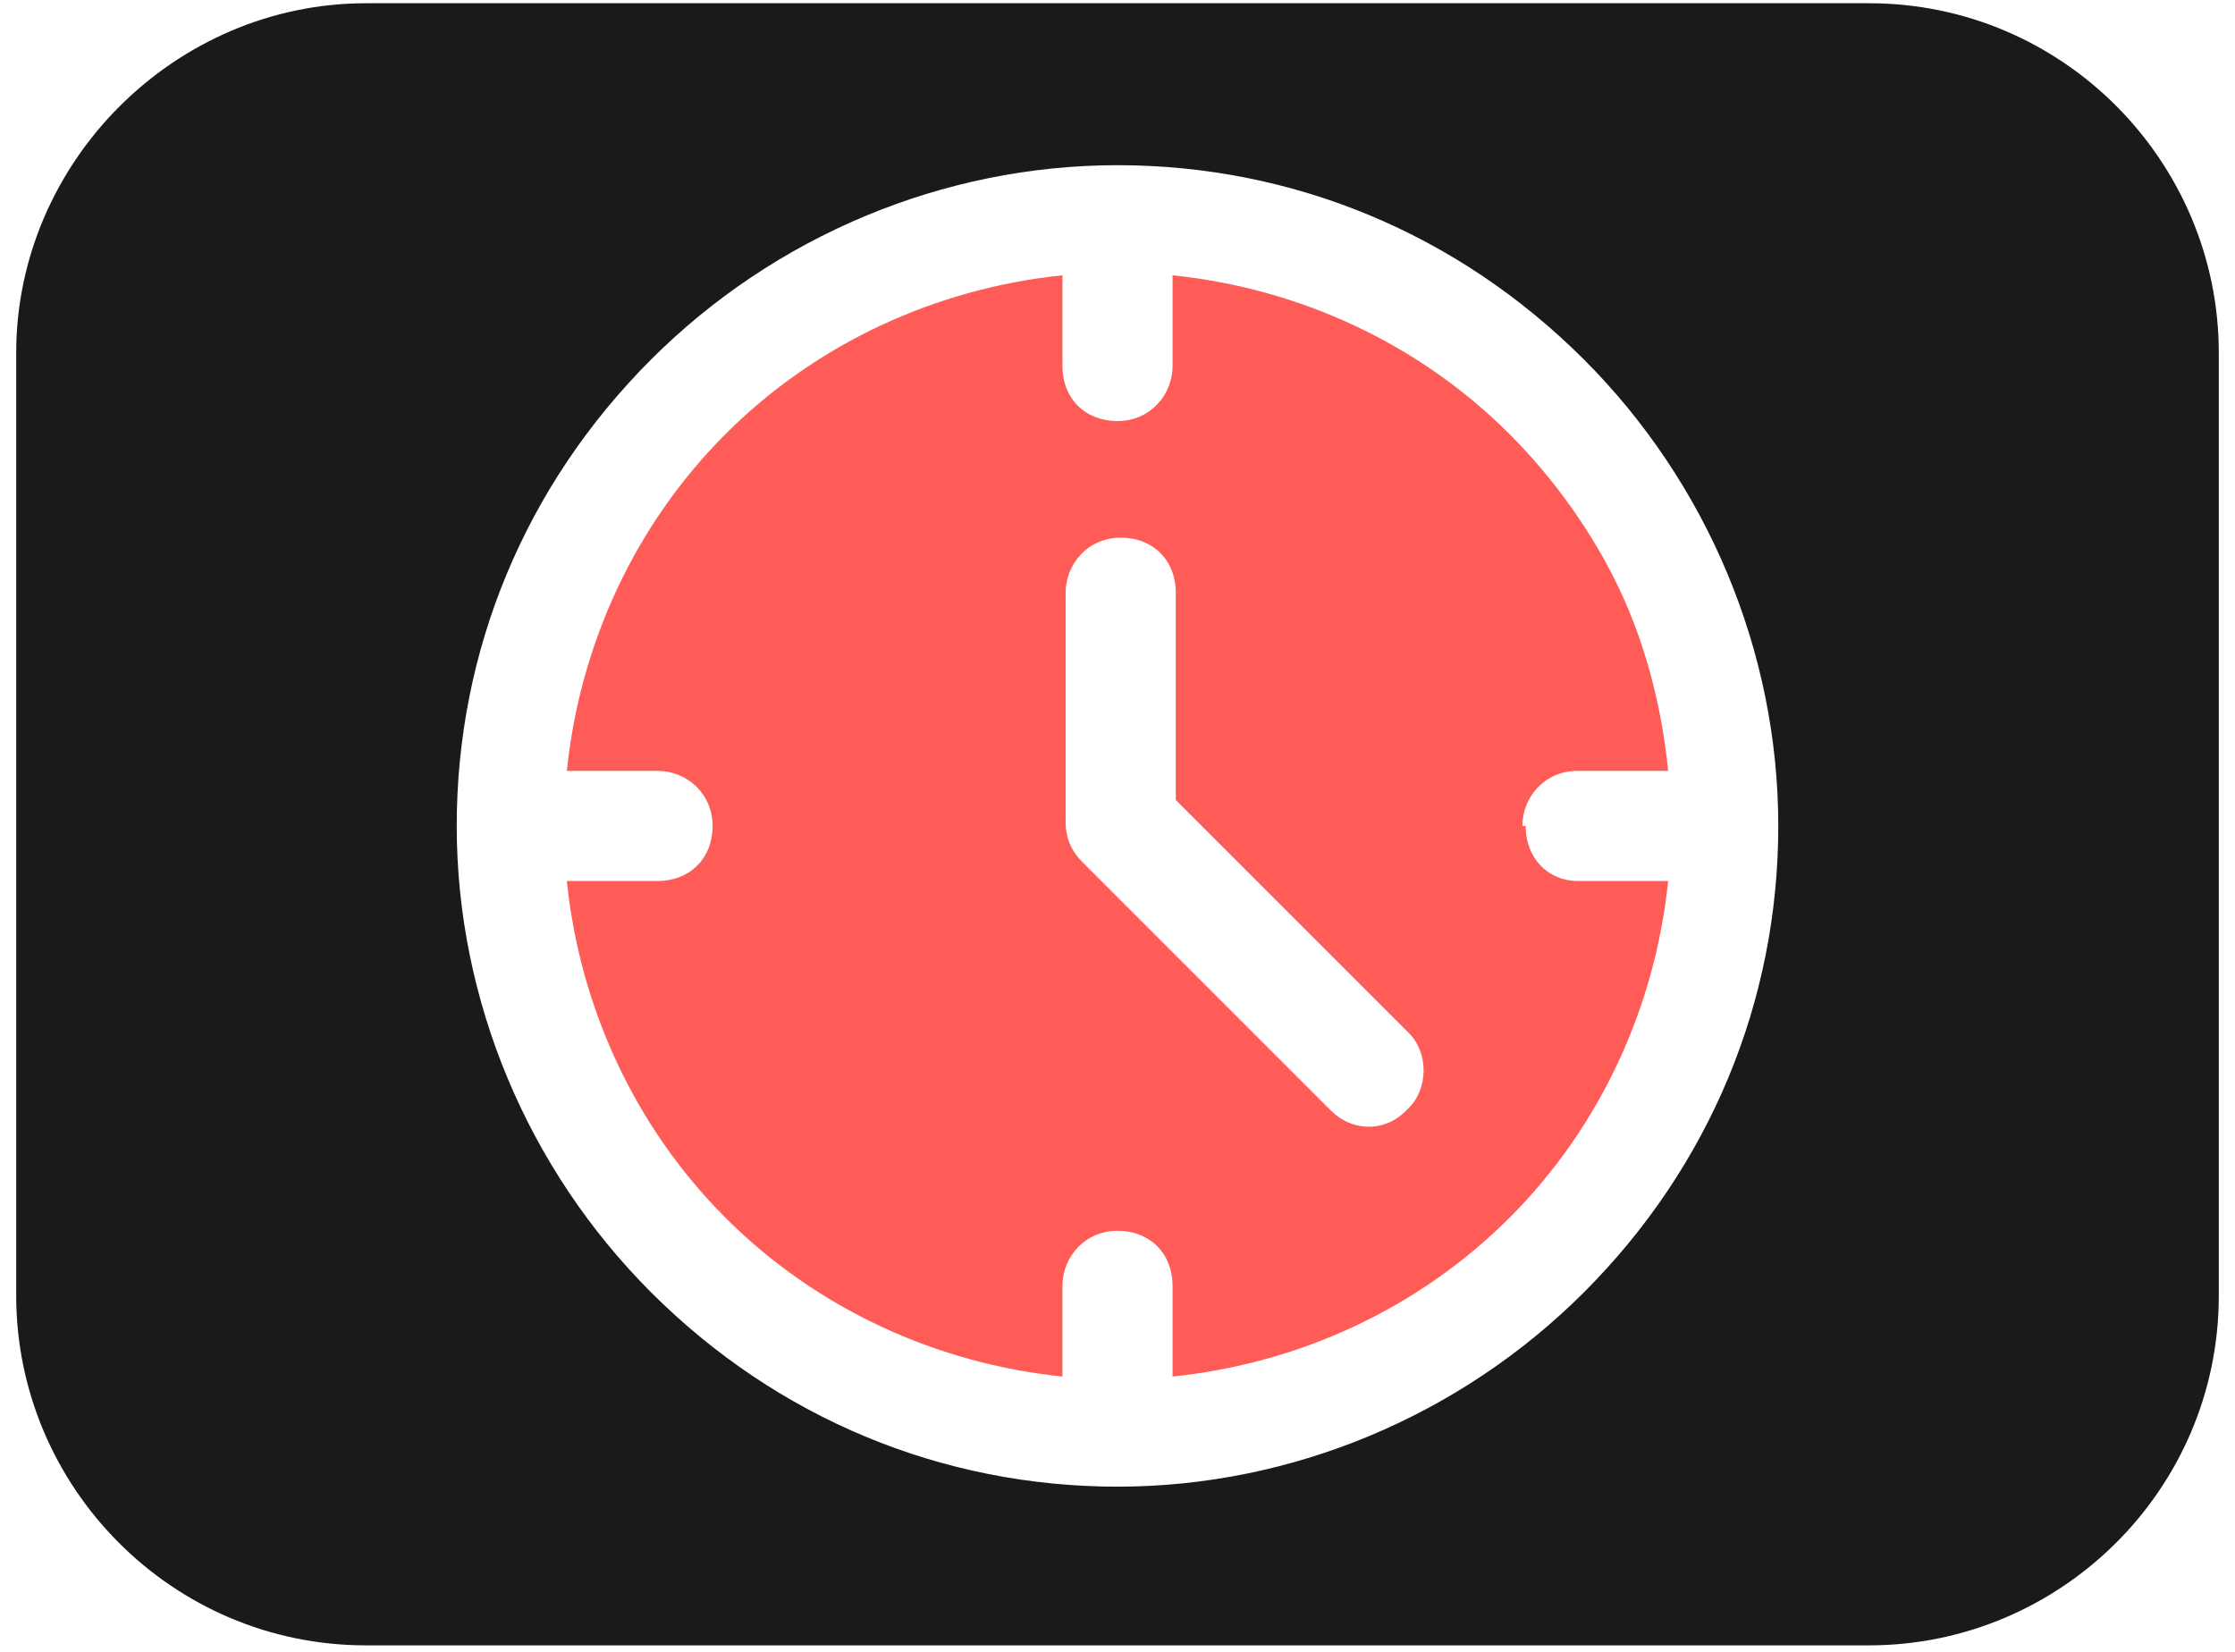
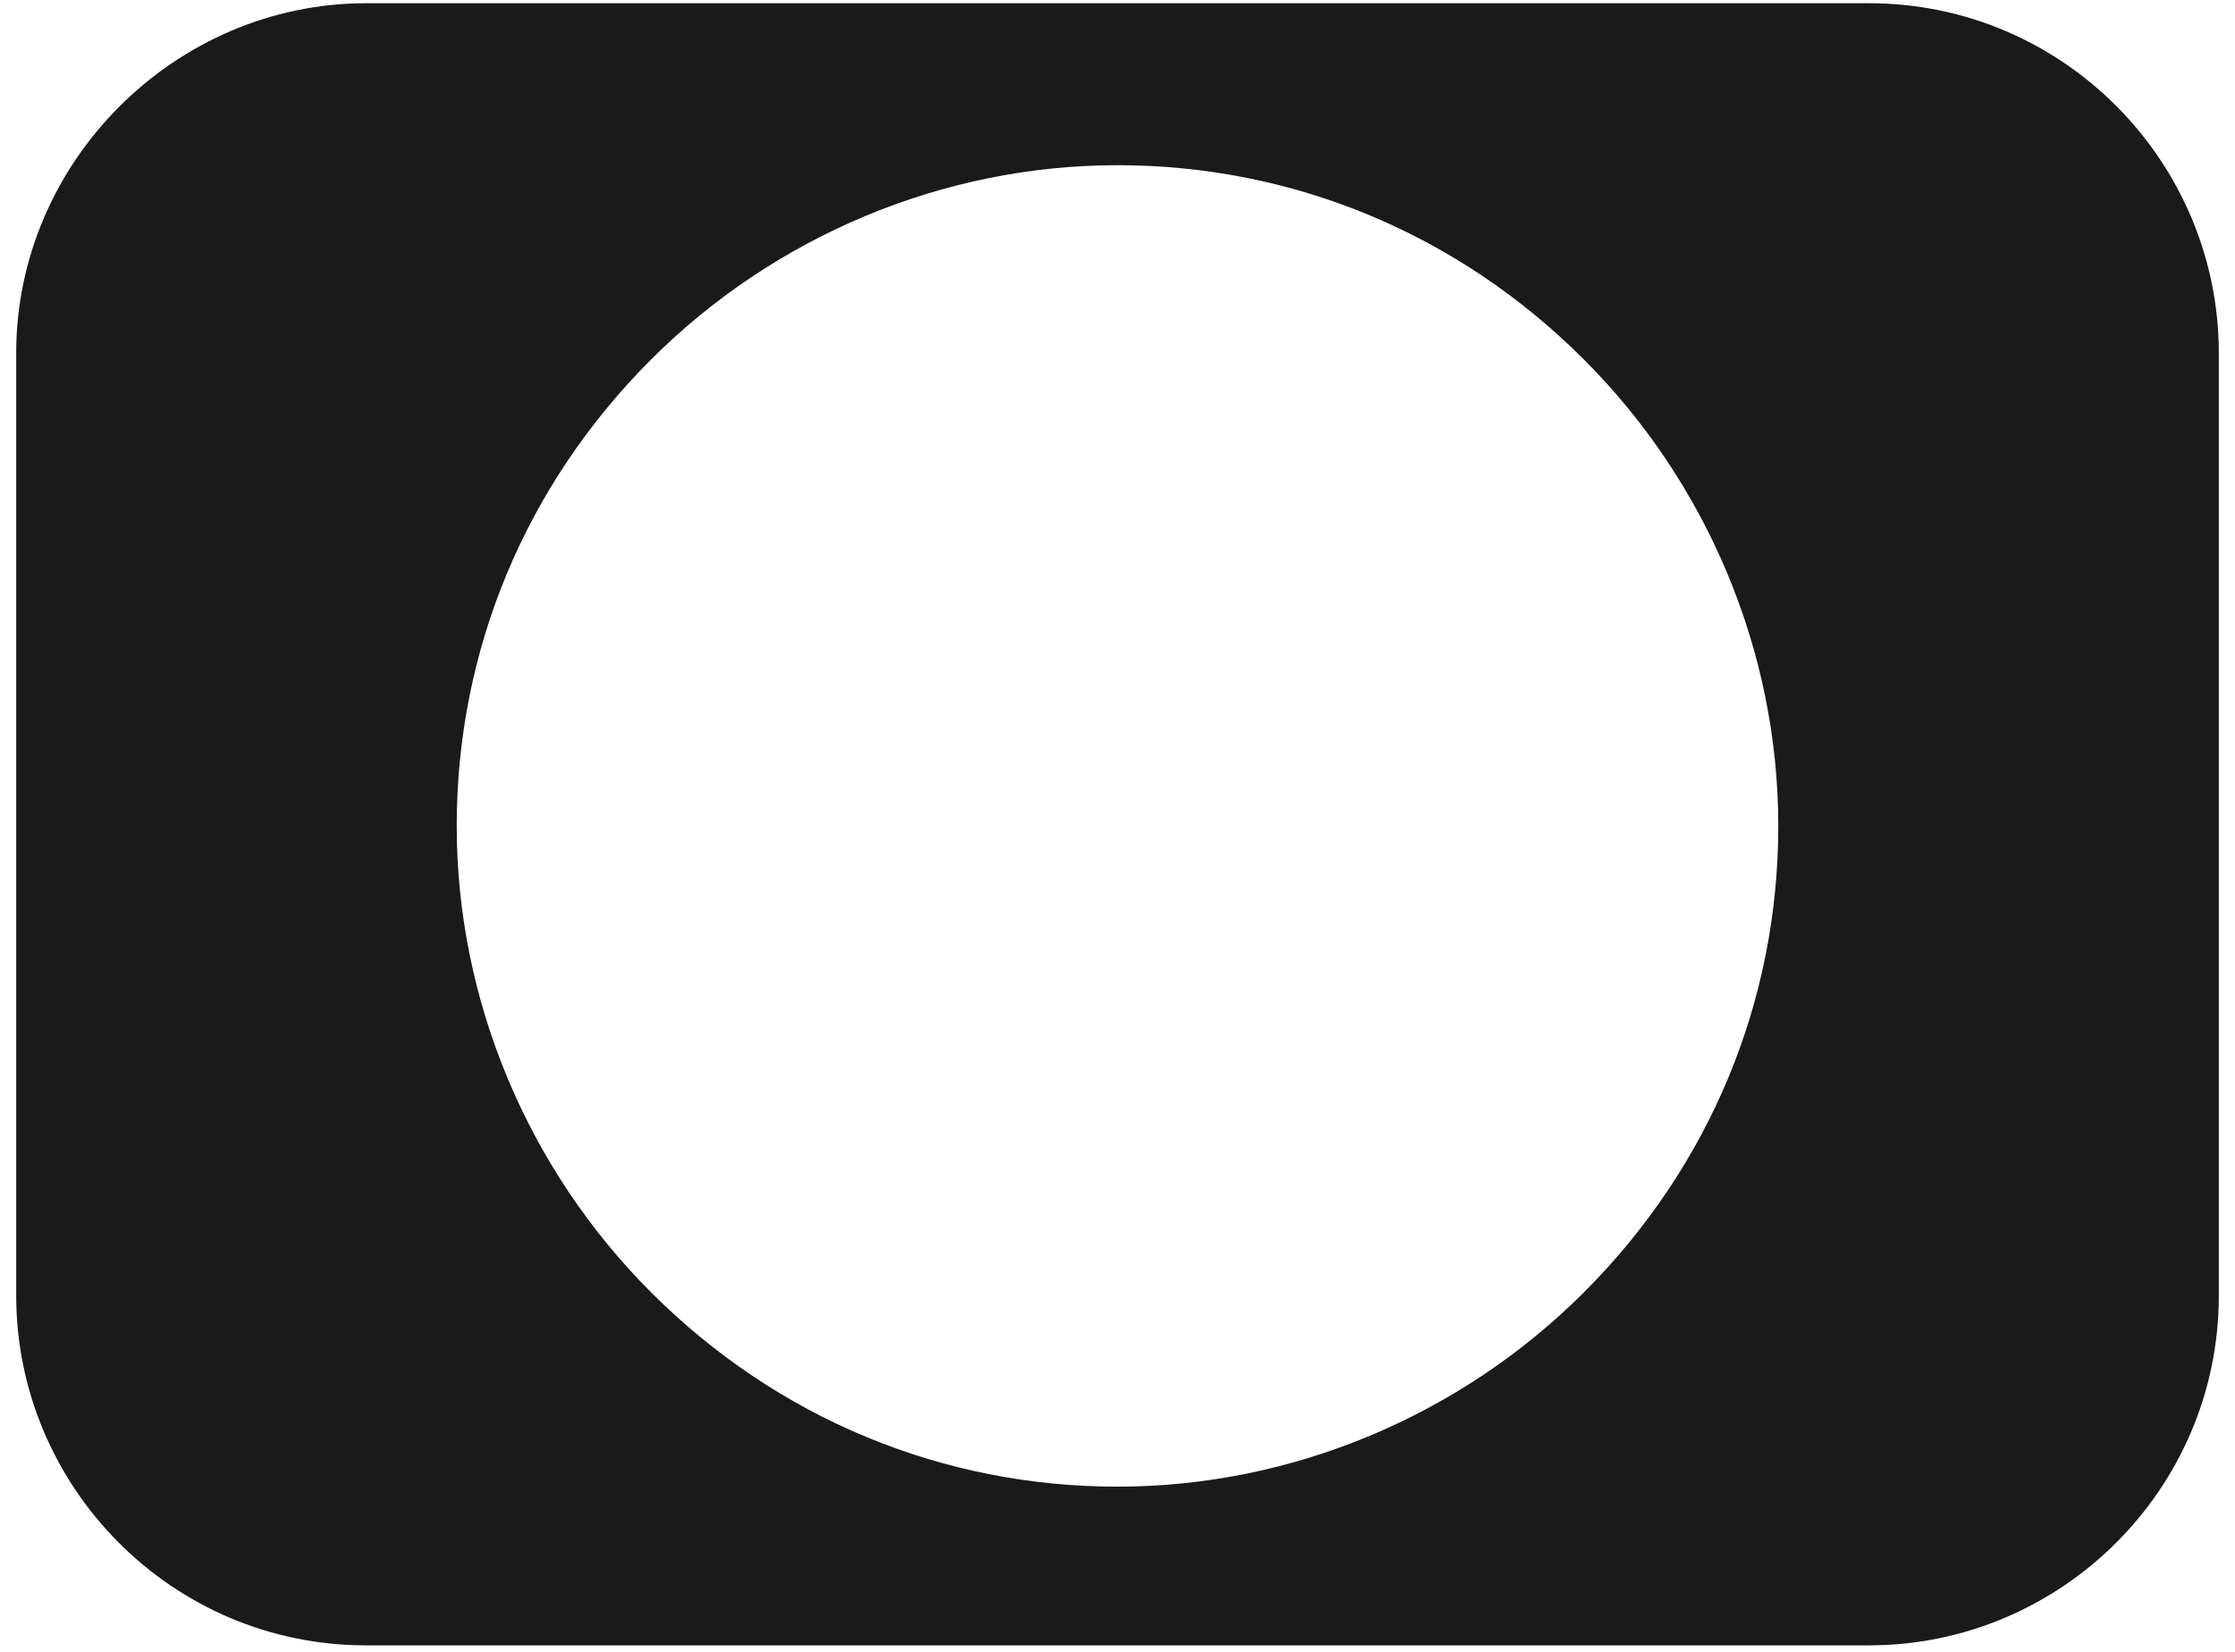
<svg xmlns="http://www.w3.org/2000/svg" id="Layer_1" version="1.1" viewBox="0 0 69 51">
  <defs>
    <style>
      .st0 {
        fill: #ff5c57;
      }

      .st1 {
        fill: #1a1a1a;
      }
    </style>
  </defs>
-   <path class="st0" d="M47,25.5c0-.9.7-1.7,1.7-1.7h2.8c-.2-2-.7-3.9-1.5-5.6-.8-1.7-2-3.4-3.4-4.8-2.8-2.8-6.5-4.5-10.4-4.9v2.8c0,.9-.7,1.7-1.7,1.7s-1.7-.7-1.7-1.7v-2.8c-3.9.4-7.6,2.1-10.4,4.9-2.8,2.8-4.5,6.5-4.9,10.4h2.8c.9,0,1.7.7,1.7,1.7s-.7,1.7-1.7,1.7h-2.8c.4,3.9,2.1,7.6,4.9,10.4,2.8,2.8,6.5,4.5,10.4,4.9v-2.8c0-.9.7-1.7,1.7-1.7s1.7.7,1.7,1.7v2.8c3.9-.4,7.6-2.1,10.4-4.9s4.5-6.5,4.9-10.4h-2.8c-.9,0-1.6-.7-1.6-1.7ZM43.4,34.3c-.7.7-1.7.6-2.3,0l-7.7-7.7c-.3-.3-.5-.7-.5-1.2v-7.1c0-.9.7-1.7,1.7-1.7s1.7.7,1.7,1.7v6.4l7.2,7.2c.6.6.6,1.7,0,2.3Z" />
  <path class="st1" d="M57.7.1H11.3C5.4.1.5,5,.5,10.9v29.1c0,5.9,4.8,10.8,10.8,10.8h46.4c5.9,0,10.8-4.8,10.8-10.8V10.9c0-5.9-4.8-10.8-10.8-10.8ZM48.9,39.9c-3.8,3.8-9,6-14.4,6s-10.5-2.1-14.4-6c-3.8-3.8-6-9-6-14.4s2.1-10.5,6-14.4c3.8-3.8,9-6,14.4-6s10.5,2.1,14.4,6c3.8,3.8,6,9,6,14.4,0,5.4-2.1,10.5-6,14.4Z" />
</svg>